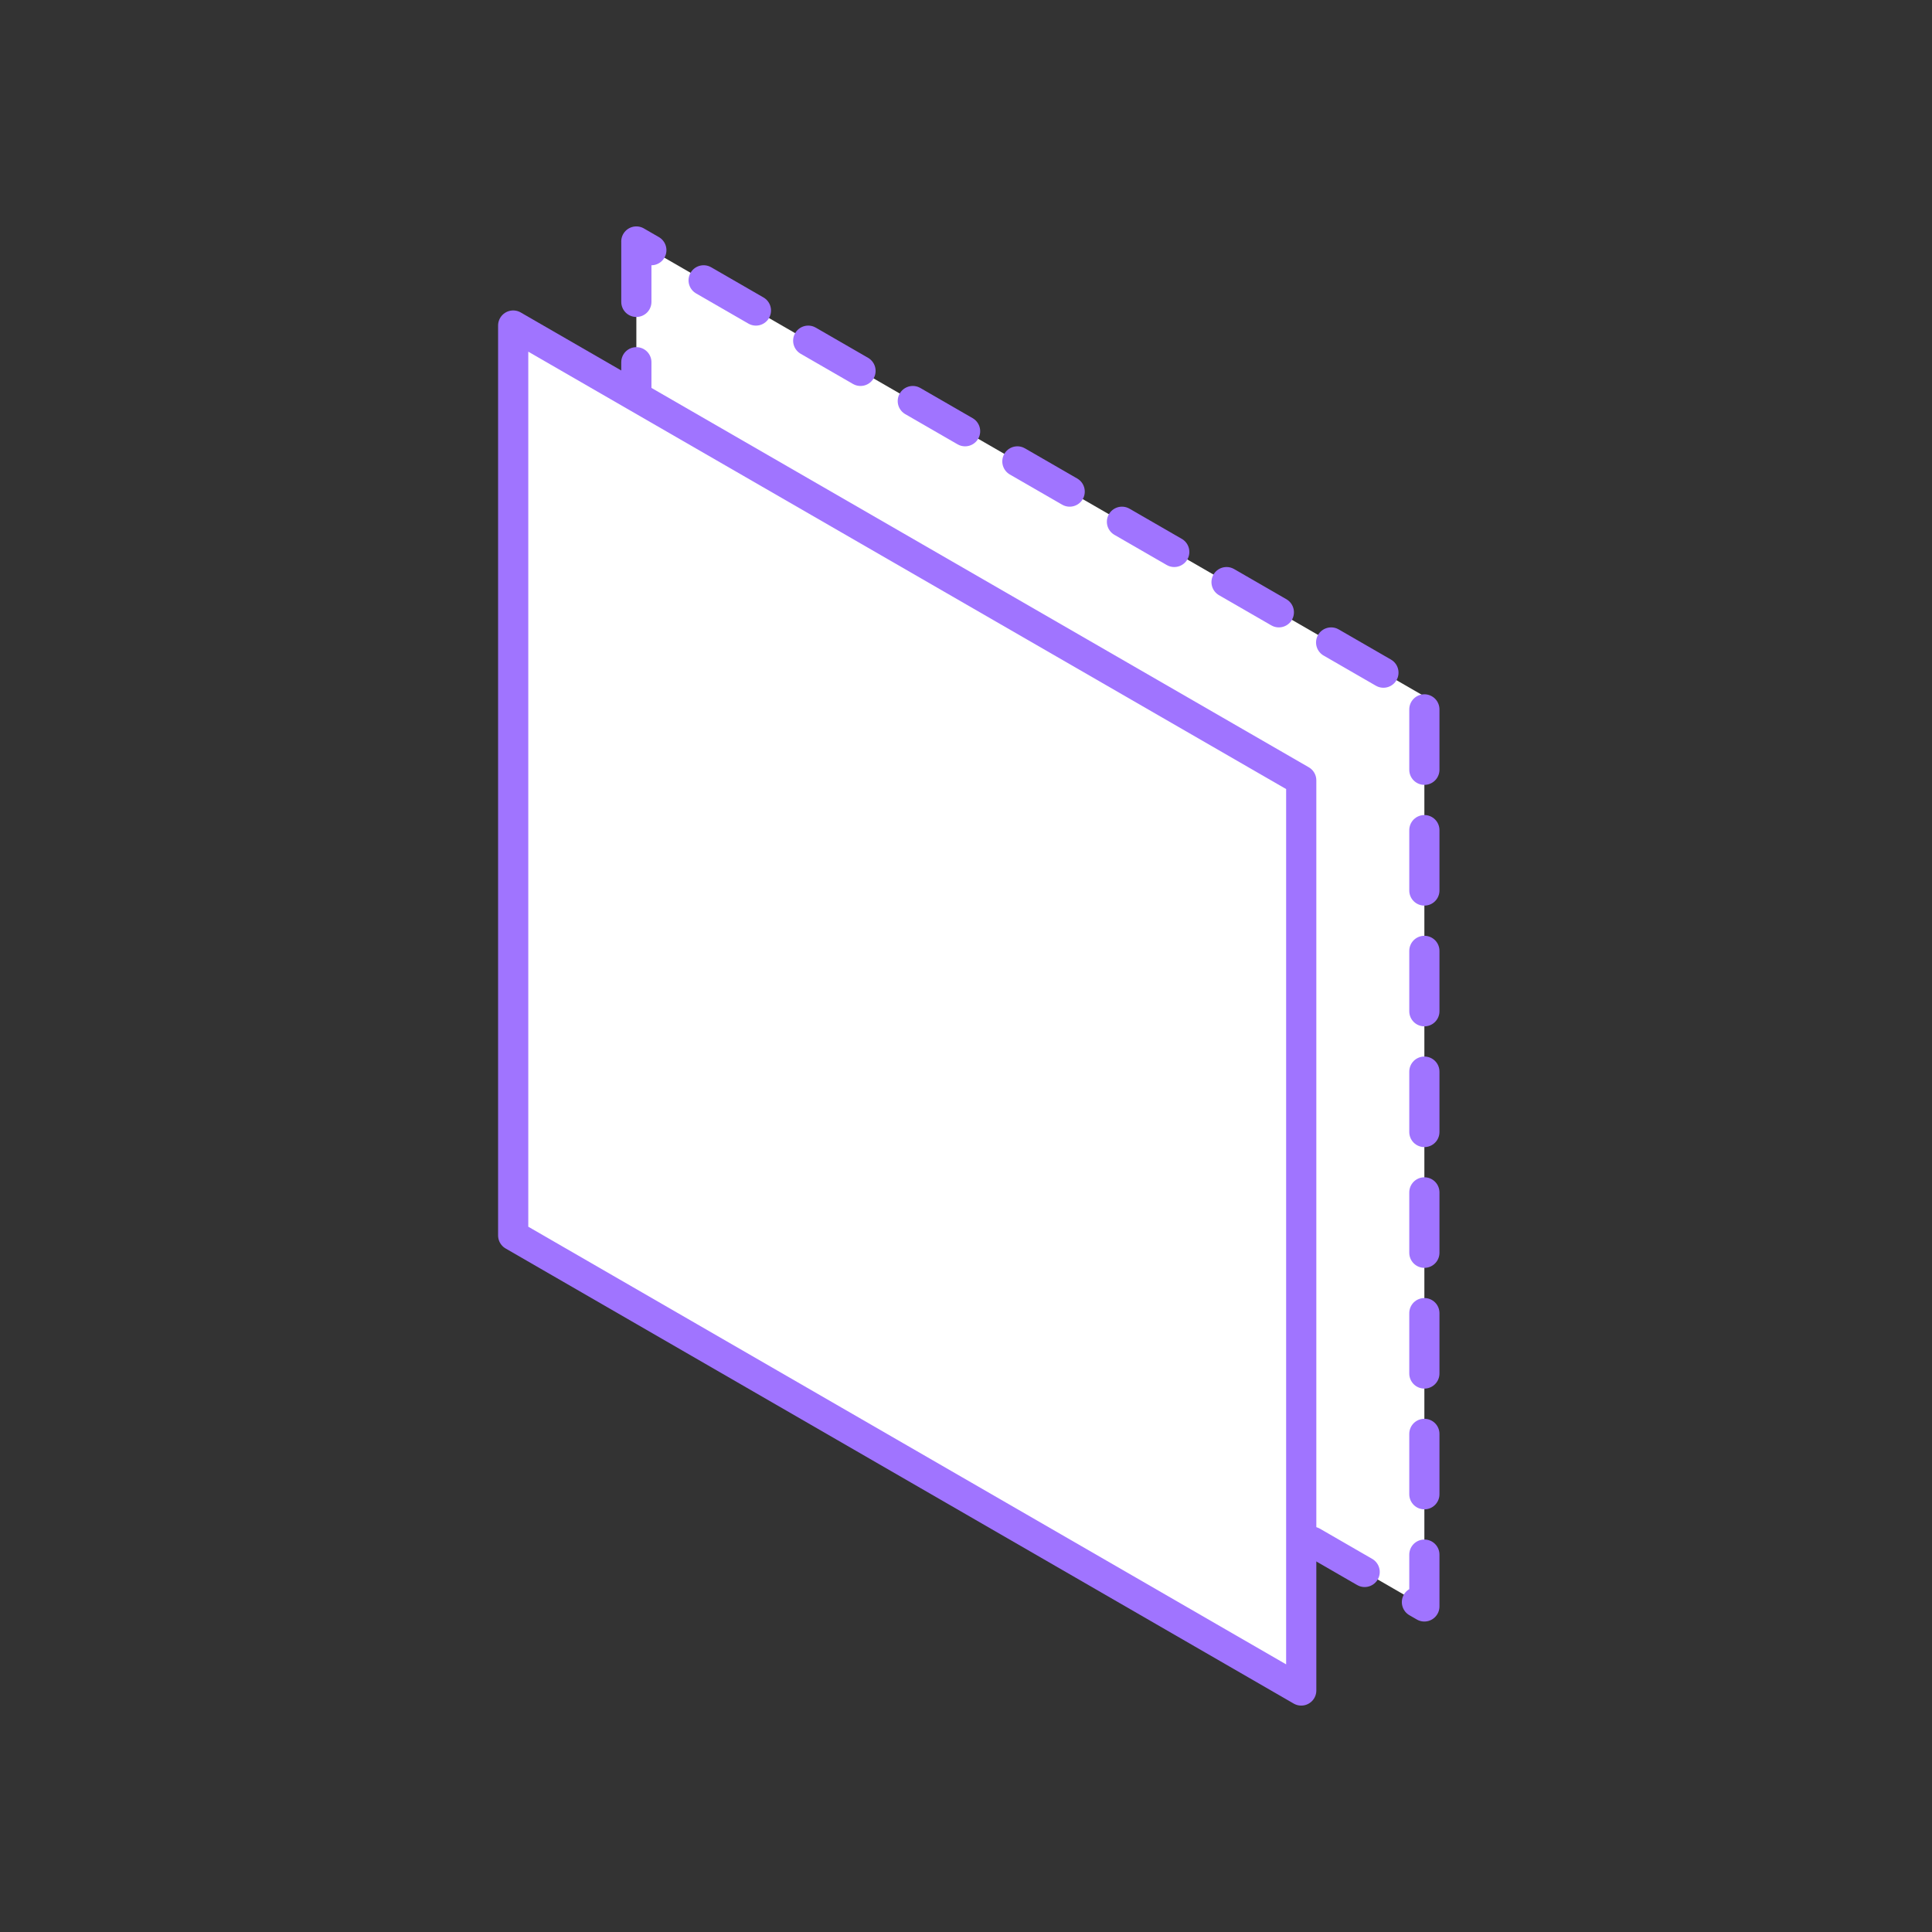
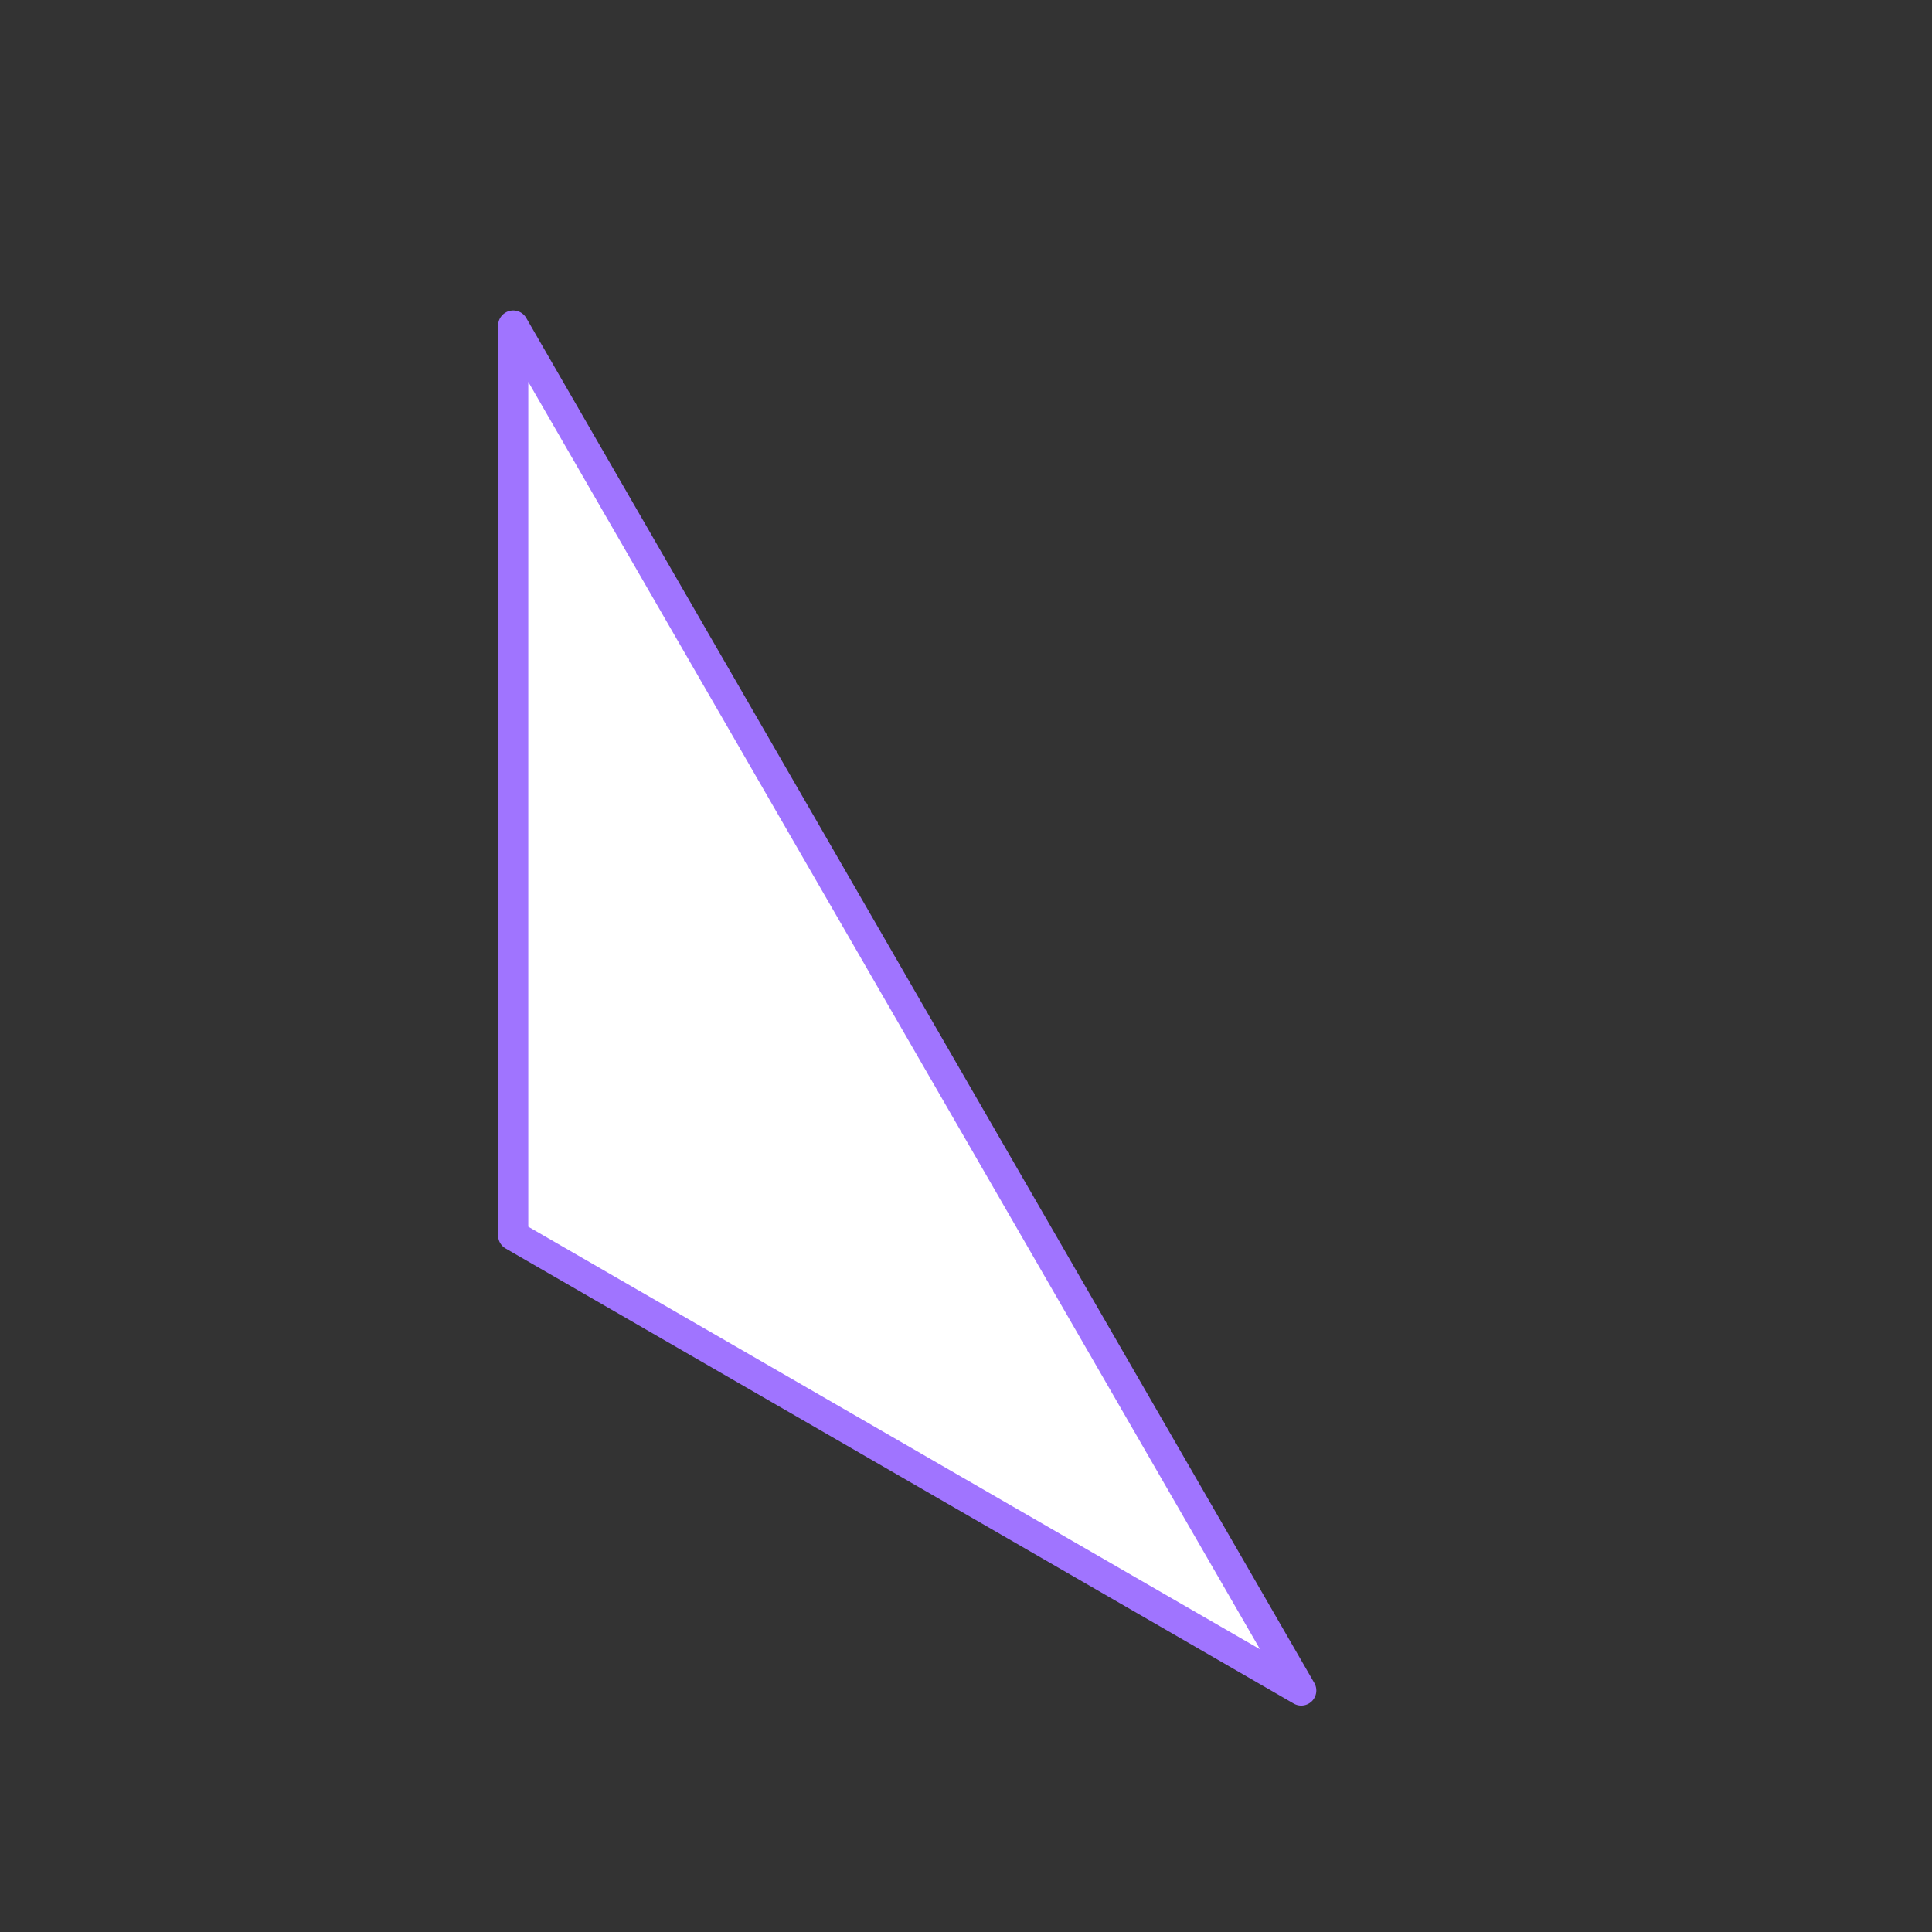
<svg xmlns="http://www.w3.org/2000/svg" width="64" height="64" fill="none">
  <rect width="100%" height="100%" fill="#333333" stroke="none" />
-   <path d="M21.08 8v30.14l26.104 15.075v-30.15L21.079 8z" fill="#fff" stroke="#A074FF" stroke-linecap="round" stroke-linejoin="round" stroke-dasharray="2 2" />
-   <path d="M17 10.785v30.14L43.105 56V25.85L17 10.784z" fill="#fff" stroke="#A074FF" stroke-linecap="round" stroke-linejoin="round" />
+   <path d="M17 10.785v30.14L43.105 56L17 10.784z" fill="#fff" stroke="#A074FF" stroke-linecap="round" stroke-linejoin="round" />
</svg>